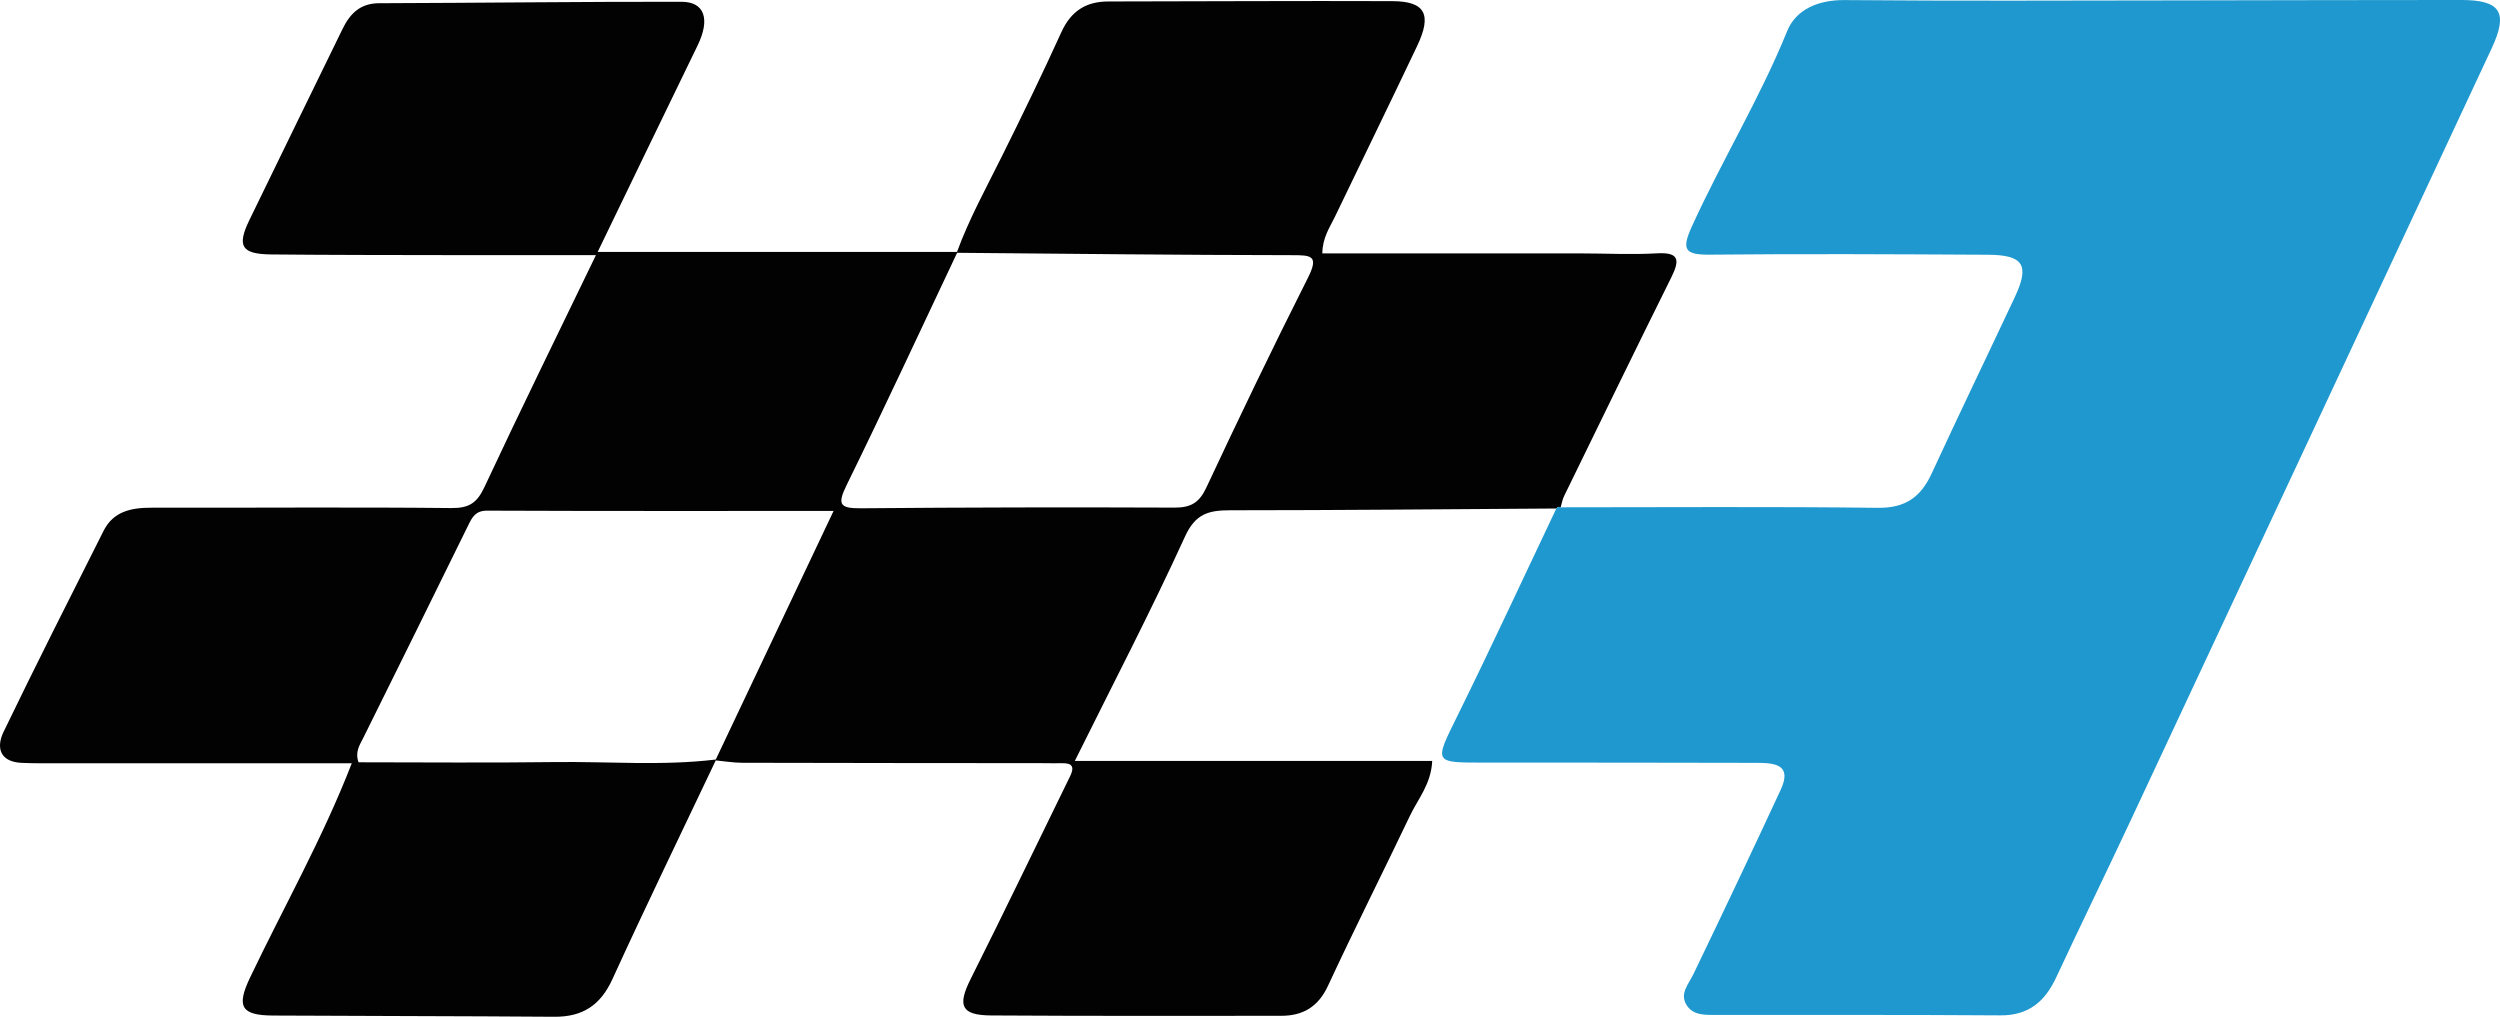
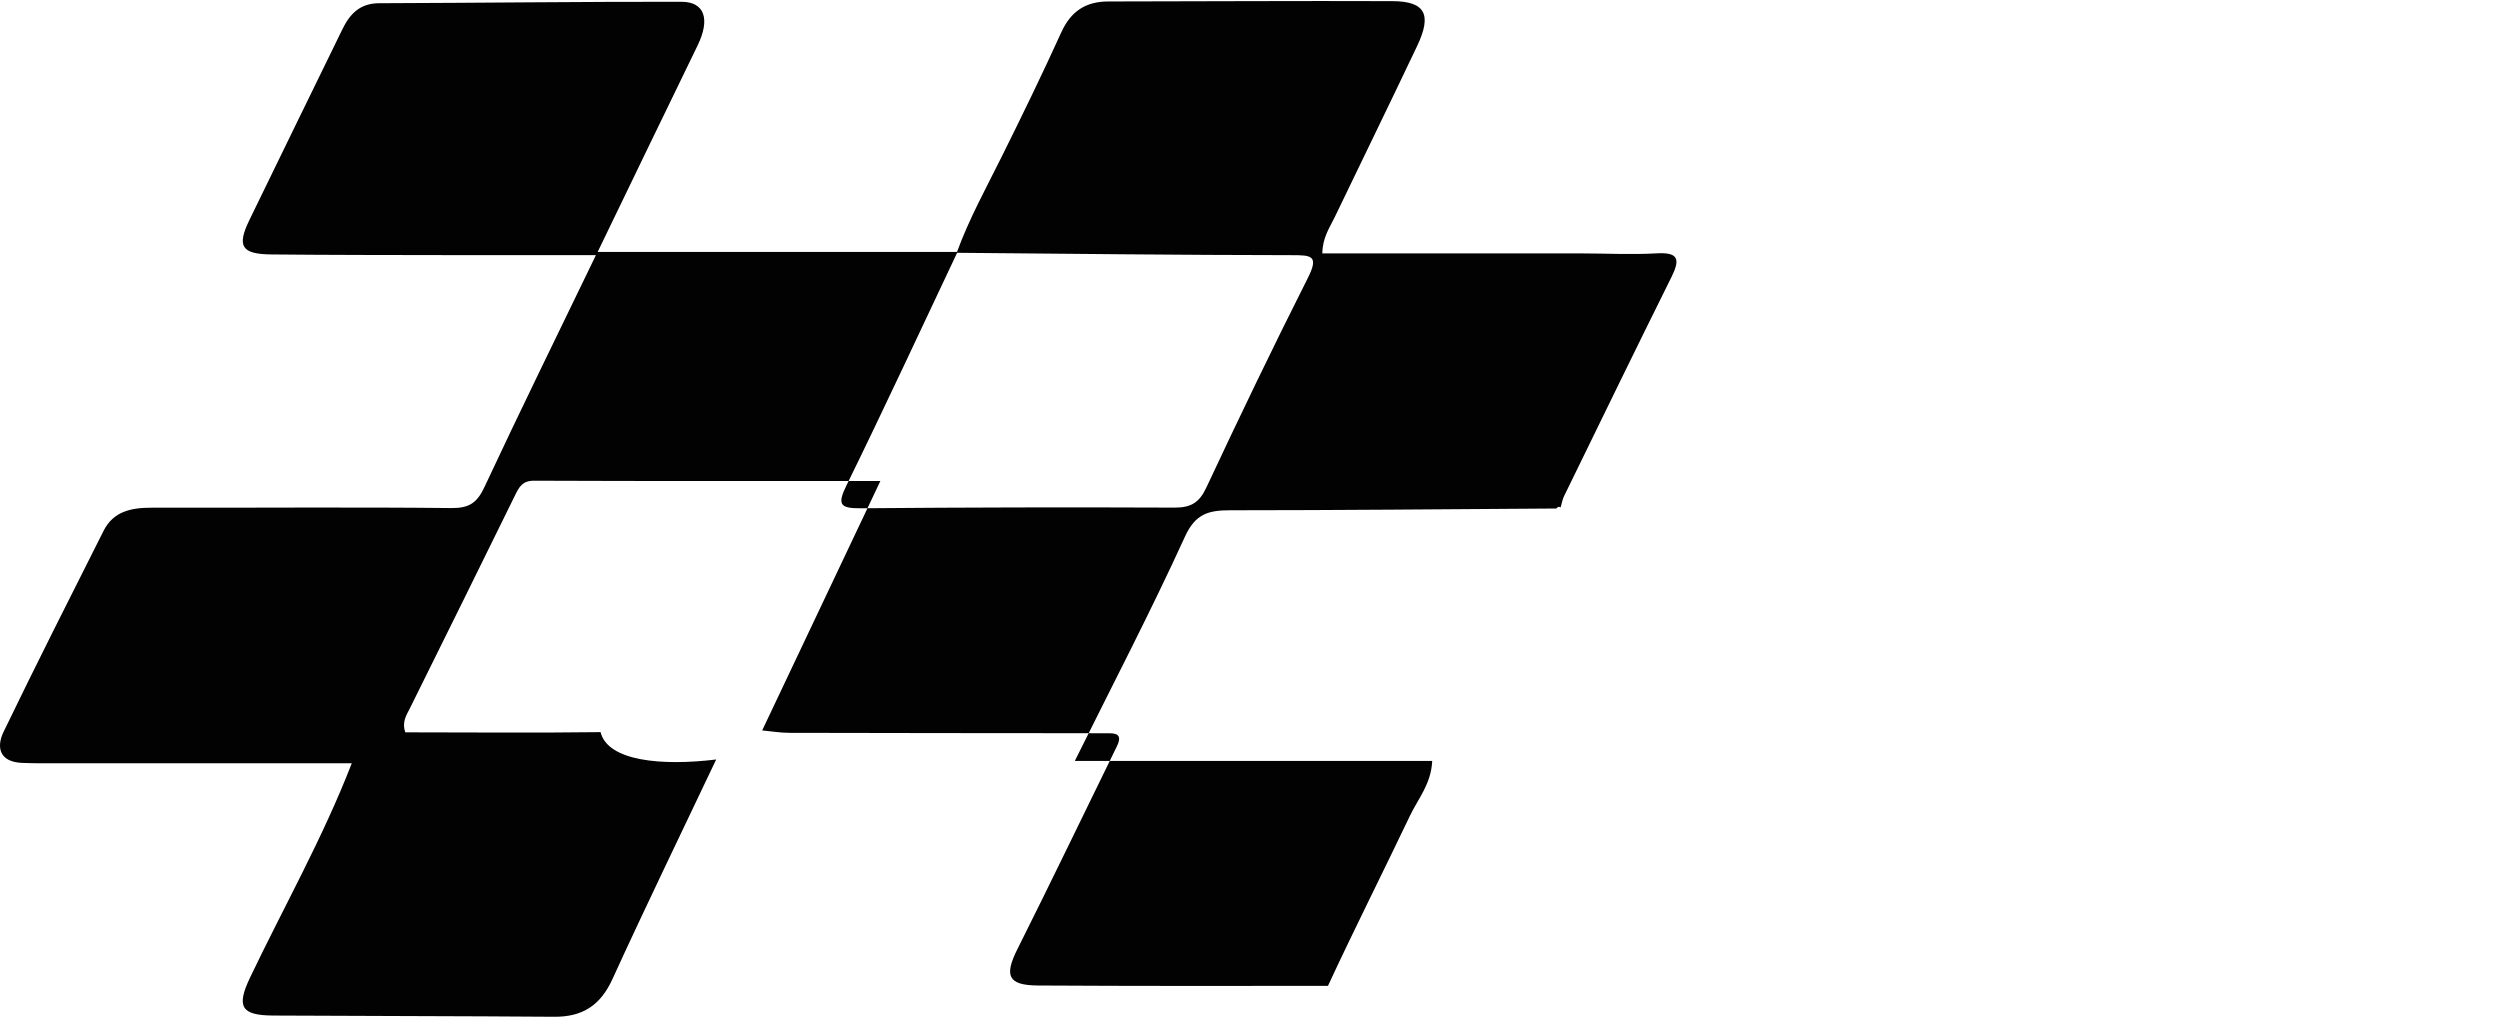
<svg xmlns="http://www.w3.org/2000/svg" version="1.1" id="Layer_1" x="0px" y="0px" viewBox="0 0 1410.73 573.74" style="enable-background:new 0 0 1410.73 573.74;" xml:space="preserve">
  <style type="text/css">
	.st0{fill:#020203;}
	.st1{fill:#1E98CE;}
</style>
  <g>
    <g>
-       <path class="st0" d="M404.14,428.57c-19.6,41.31-39.58,82.44-58.59,124.02c-6.75,14.75-16.88,21.28-32.75,21.16    c-52.9-0.41-105.81-0.38-158.71-0.69c-18.02-0.1-20.83-5-12.98-21.44c19.05-39.9,40.92-78.48,57.39-120.9    c-56.44,0-111.92,0.01-167.41-0.01c-6.26,0-12.52,0.05-18.77-0.22c-12.31-0.55-14.67-8.5-10.29-17.56    c18.36-38.01,37.43-75.67,56.41-113.38c5.62-11.17,15.84-13.08,27.27-13.06c56.32,0.11,112.64-0.39,168.95,0.2    c10.12,0.11,14.55-2.95,18.73-11.9c20.13-43.08,41.12-85.75,62.89-130.82c-28.58,0-55.55,0.04-82.53-0.01    c-33.56-0.06-67.12-0.04-100.68-0.38c-16.79-0.17-19.52-4.61-12.36-19.38c17.43-35.97,35.05-71.85,52.55-107.79    c4.23-8.69,9.96-14.55,20.63-14.59c56.88-0.18,113.75-0.89,170.63-0.82c13.22,0.02,16.31,9.92,9.12,24.68    c-18.53,38.05-36.88,76.17-56.38,116.48c68.7,0,135.88,0,203.06,0.01c-20.78,43.9-41.18,87.95-62.56,131.53    c-5.25,10.7-4.13,13.22,7.81,13.12c59.06-0.51,118.13-0.63,177.19-0.38c9.15,0.04,13.94-2.71,17.93-11.23    c18.59-39.71,37.59-79.25,57.34-118.39c6.42-12.73,1.85-12.82-9.18-12.83c-63-0.05-126-0.82-189-1.34    c6.84-18.8,16.48-36.28,25.36-54.14c11.56-23.26,22.93-46.62,33.67-70.27c5.38-11.86,13.77-17.4,26.49-17.41    c53.41-0.06,106.83-0.39,160.24-0.19c18.6,0.07,22.57,7.4,14.1,25.25c-15.32,32.28-31.03,64.38-46.5,96.58    c-2.87,5.97-6.92,11.54-7.03,20.51c48.78,0,97.4-0.01,146.03,0.01c14.21,0.01,28.45,0.78,42.61-0.03    c12.39-0.72,13.35,3.36,8.39,13.35c-20.42,41.1-40.48,82.38-60.61,123.63c-0.96,1.96-1.3,4.21-1.93,6.33    c-1-0.48-1.8-0.26-2.41,0.67c-61.36,0.39-122.73,0.99-184.09,1c-12,0-19.56,1.84-25.48,14.82    c-19.18,42.01-40.55,83.02-62.18,126.63c68.4,0,134.85,0,201.68,0c-0.61,13.05-8.01,21.38-12.52,30.84    c-15.3,32.09-31.34,63.84-46.31,96.08c-5.53,11.91-14.17,16.89-26.41,16.9c-54.55,0.05-109.1,0.14-163.64-0.2    c-16.94-0.11-19.14-5.5-11.61-20.51c19.05-38,37.45-76.33,56.16-114.5c2.4-4.9,1.53-7.45-4.35-7.32    c-3.98,0.09-7.95-0.04-11.93-0.04c-56.25-0.05-112.51-0.06-168.76-0.21c-5.04-0.01-10.08-0.9-15.14-1.36    c22.02-46.49,44.07-92.99,66.7-140.75c-66.37,0-130.9,0.11-195.43-0.16c-6.63-0.03-8.44,3.59-10.79,8.37    c-19.62,40.02-39.41,79.97-59.2,119.91c-2,4.03-4.72,7.78-2.65,13.71c36.45,0,73.32,0.38,110.18-0.12    C342.99,429.61,373.62,432.29,404.14,428.57z" />
-       <path class="st1" d="M878.22,286.94c0.61-0.93,1.41-1.15,2.41-0.67c59.69,0,119.39-0.45,179.07,0.29    c15.53,0.19,24.19-6.09,30.33-19.38c15.39-33.32,31.35-66.37,46.95-99.59c8.42-17.94,4.9-23.73-15.16-23.84    c-52.3-0.29-104.61-0.58-156.91-0.05c-14.34,0.15-16.14-2.89-10.15-16.03c16.94-37.18,38.31-72.14,53.73-110.13    c4.95-12.2,17.54-17.64,32.41-17.5c62.53,0.57,125.07,0.25,187.61,0.19c53.44-0.05,106.88-0.26,160.32-0.24    c22.22,0.01,26.69,6.96,17.23,27.23c-67.78,145.16-135.65,290.28-203.57,435.37c-13.92,29.74-28.33,59.26-42.22,89.02    c-6.35,13.6-15.59,21.47-31.52,21.36c-53.44-0.38-106.88-0.21-160.32-0.24c-6.33,0-13.24,0.31-16.86-5.84    c-3.74-6.36,1.28-11.51,3.98-17.12c16.67-34.6,33.14-69.3,49.31-104.14c6.62-14.27-3.47-15.13-13.43-15.15    c-51.17-0.11-102.33-0.17-153.5-0.15c-29.3,0.01-28.71,0.38-15.38-26.65C841.61,365.03,859.71,325.89,878.22,286.94z" />
+       <path class="st0" d="M404.14,428.57c-19.6,41.31-39.58,82.44-58.59,124.02c-6.75,14.75-16.88,21.28-32.75,21.16    c-52.9-0.41-105.81-0.38-158.71-0.69c-18.02-0.1-20.83-5-12.98-21.44c19.05-39.9,40.92-78.48,57.39-120.9    c-56.44,0-111.92,0.01-167.41-0.01c-6.26,0-12.52,0.05-18.77-0.22c-12.31-0.55-14.67-8.5-10.29-17.56    c18.36-38.01,37.43-75.67,56.41-113.38c5.62-11.17,15.84-13.08,27.27-13.06c56.32,0.11,112.64-0.39,168.95,0.2    c10.12,0.11,14.55-2.95,18.73-11.9c20.13-43.08,41.12-85.75,62.89-130.82c-28.58,0-55.55,0.04-82.53-0.01    c-33.56-0.06-67.12-0.04-100.68-0.38c-16.79-0.17-19.52-4.61-12.36-19.38c17.43-35.97,35.05-71.85,52.55-107.79    c4.23-8.69,9.96-14.55,20.63-14.59c56.88-0.18,113.75-0.89,170.63-0.82c13.22,0.02,16.31,9.92,9.12,24.68    c-18.53,38.05-36.88,76.17-56.38,116.48c68.7,0,135.88,0,203.06,0.01c-20.78,43.9-41.18,87.95-62.56,131.53    c-5.25,10.7-4.13,13.22,7.81,13.12c59.06-0.51,118.13-0.63,177.19-0.38c9.15,0.04,13.94-2.71,17.93-11.23    c18.59-39.71,37.59-79.25,57.34-118.39c6.42-12.73,1.85-12.82-9.18-12.83c-63-0.05-126-0.82-189-1.34    c6.84-18.8,16.48-36.28,25.36-54.14c11.56-23.26,22.93-46.62,33.67-70.27c5.38-11.86,13.77-17.4,26.49-17.41    c53.41-0.06,106.83-0.39,160.24-0.19c18.6,0.07,22.57,7.4,14.1,25.25c-15.32,32.28-31.03,64.38-46.5,96.58    c-2.87,5.97-6.92,11.54-7.03,20.51c48.78,0,97.4-0.01,146.03,0.01c14.21,0.01,28.45,0.78,42.61-0.03    c12.39-0.72,13.35,3.36,8.39,13.35c-20.42,41.1-40.48,82.38-60.61,123.63c-0.96,1.96-1.3,4.21-1.93,6.33    c-1-0.48-1.8-0.26-2.41,0.67c-61.36,0.39-122.73,0.99-184.09,1c-12,0-19.56,1.84-25.48,14.82    c-19.18,42.01-40.55,83.02-62.18,126.63c68.4,0,134.85,0,201.68,0c-0.61,13.05-8.01,21.38-12.52,30.84    c-15.3,32.09-31.34,63.84-46.31,96.08c-54.55,0.05-109.1,0.14-163.64-0.2    c-16.94-0.11-19.14-5.5-11.61-20.51c19.05-38,37.45-76.33,56.16-114.5c2.4-4.9,1.53-7.45-4.35-7.32    c-3.98,0.09-7.95-0.04-11.93-0.04c-56.25-0.05-112.51-0.06-168.76-0.21c-5.04-0.01-10.08-0.9-15.14-1.36    c22.02-46.49,44.07-92.99,66.7-140.75c-66.37,0-130.9,0.11-195.43-0.16c-6.63-0.03-8.44,3.59-10.79,8.37    c-19.62,40.02-39.41,79.97-59.2,119.91c-2,4.03-4.72,7.78-2.65,13.71c36.45,0,73.32,0.38,110.18-0.12    C342.99,429.61,373.62,432.29,404.14,428.57z" />
    </g>
  </g>
</svg>